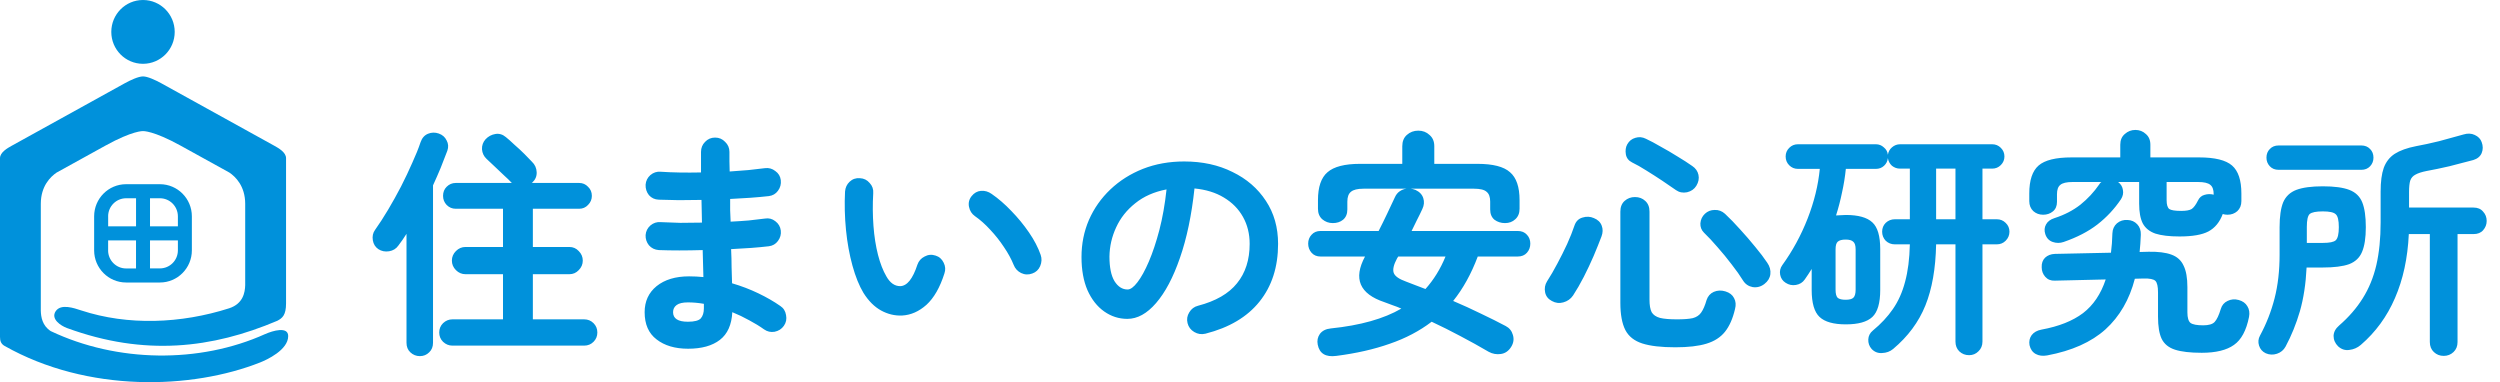
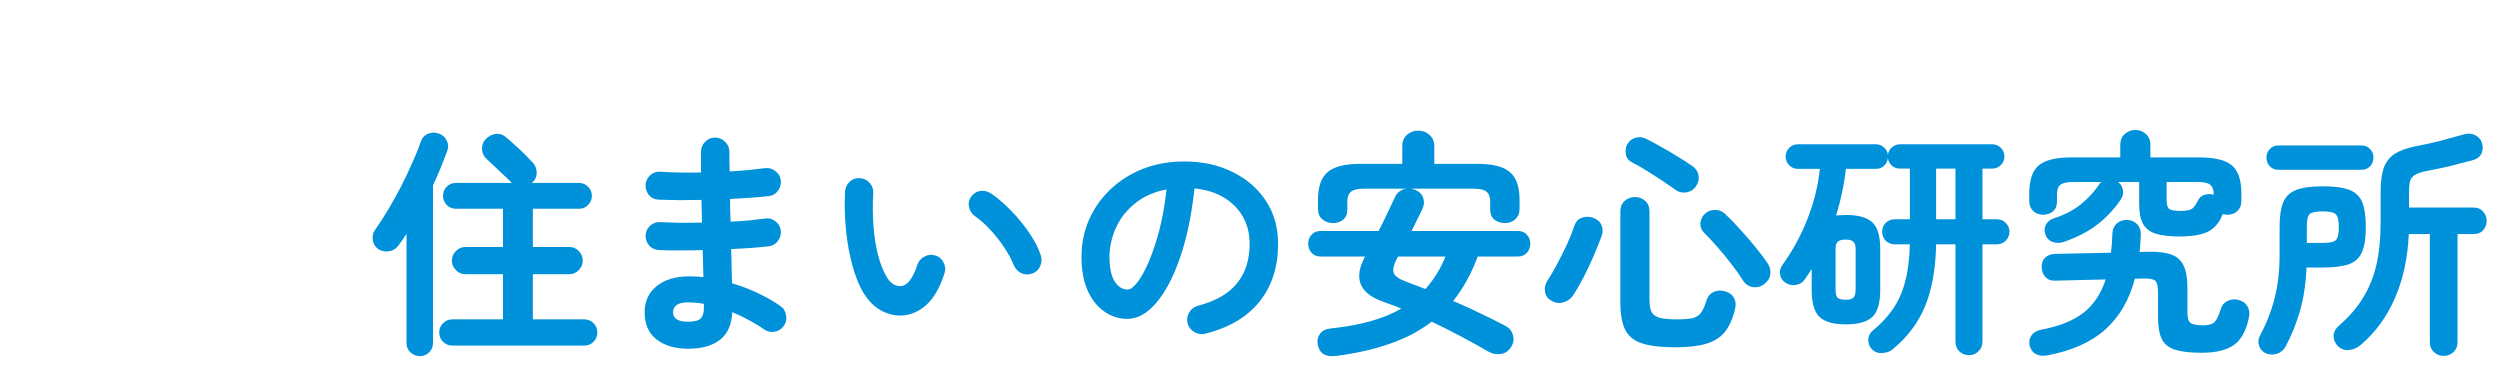
<svg xmlns="http://www.w3.org/2000/svg" width="314" height="48" viewBox="0 0 314 48" fill="none">
-   <path d="M17.961 8.014C20.161 8.014 21.943 6.219 21.943 4.009C21.943 1.798 20.161 0 17.961 0C15.76 0 13.979 1.795 13.979 4.009C13.979 6.222 15.76 8.014 17.961 8.014ZM20.085 35.482C22.301 35.482 24.098 33.674 24.098 31.446V27.173C24.098 24.944 22.301 23.136 20.085 23.136H15.837C13.618 23.136 11.824 24.944 11.824 27.173V31.446C11.824 33.674 13.621 35.482 15.837 35.482H20.085ZM18.841 24.901H20.085C21.332 24.901 22.34 25.918 22.343 27.173V28.424H18.841V24.901ZM18.841 30.191H22.343V31.443C22.343 32.697 21.332 33.711 20.085 33.711H18.841V30.188V30.191ZM13.581 27.173C13.581 25.918 14.593 24.904 15.84 24.901H17.087V28.424H13.585V27.173H13.581ZM13.581 31.446V30.195H17.084V33.718H15.837C14.59 33.718 13.581 32.7 13.578 31.449L13.581 31.446ZM33.3 41.959C25.033 45.688 14.685 45.532 6.378 41.59C5.312 40.911 5.147 39.807 5.125 39.036V25.602C5.125 23.367 6.348 22.189 7.115 21.673C9.162 20.542 11.21 19.413 13.258 18.282C16.68 16.392 17.961 16.465 17.961 16.465C17.961 16.465 19.241 16.392 22.667 18.282C24.715 19.413 26.762 20.542 28.807 21.673C29.574 22.189 30.797 23.367 30.797 25.602V35.808C30.772 36.736 30.54 38.144 28.786 38.719C22.722 40.659 16.06 40.911 10.22 38.996C9.269 38.682 7.646 38.12 6.995 39.088C6.341 40.063 7.634 40.917 8.414 41.203C18.19 44.778 26.652 43.755 34.831 40.29C35.472 39.955 35.928 39.577 35.928 38.107V19.868C35.928 19.121 34.971 18.596 34.443 18.3C31.6 16.73 22.166 11.513 20.287 10.474C19.52 10.05 18.535 9.598 17.964 9.598C17.392 9.598 16.408 10.05 15.641 10.474C13.765 11.513 4.327 16.73 1.485 18.3C0.954 18.596 0 19.124 0 19.868V42.316C0 42.808 0.119 43.192 0.578 43.45C11.036 49.359 24.107 48.913 32.685 45.519C33.498 45.196 36.197 43.964 36.197 42.208C36.197 40.969 34.265 41.529 33.303 41.962L33.3 41.959Z" fill="#0091DB" />
  <path d="M56.817 43.41C56.377 43.41 55.987 43.25 55.647 42.93C55.327 42.61 55.167 42.22 55.167 41.76C55.167 41.3 55.327 40.91 55.647 40.59C55.987 40.27 56.377 40.11 56.817 40.11H63.177V34.44H58.467C58.007 34.44 57.607 34.27 57.267 33.93C56.927 33.59 56.757 33.19 56.757 32.73C56.757 32.27 56.927 31.87 57.267 31.53C57.607 31.19 58.007 31.02 58.467 31.02H63.177V26.22H57.237C56.797 26.22 56.417 26.06 56.097 25.74C55.797 25.42 55.647 25.04 55.647 24.6C55.647 24.14 55.797 23.76 56.097 23.46C56.417 23.14 56.797 22.98 57.237 22.98H64.317C64.297 22.96 64.277 22.95 64.257 22.95C64.257 22.95 64.247 22.94 64.227 22.92C64.007 22.68 63.697 22.38 63.297 22.02C62.917 21.66 62.527 21.29 62.127 20.91C61.727 20.53 61.387 20.21 61.107 19.95C60.767 19.63 60.577 19.23 60.537 18.75C60.517 18.27 60.667 17.85 60.987 17.49C61.327 17.13 61.737 16.91 62.217 16.83C62.697 16.75 63.137 16.88 63.537 17.22C63.837 17.46 64.197 17.78 64.617 18.18C65.057 18.56 65.477 18.95 65.877 19.35C66.277 19.75 66.587 20.07 66.807 20.31C67.187 20.67 67.387 21.11 67.407 21.63C67.427 22.13 67.247 22.56 66.867 22.92C66.827 22.96 66.797 22.98 66.777 22.98H72.747C73.187 22.98 73.557 23.14 73.857 23.46C74.177 23.76 74.337 24.14 74.337 24.6C74.337 25.04 74.177 25.42 73.857 25.74C73.557 26.06 73.187 26.22 72.747 26.22H66.927V31.02H71.517C71.977 31.02 72.367 31.19 72.687 31.53C73.027 31.87 73.197 32.27 73.197 32.73C73.197 33.19 73.027 33.59 72.687 33.93C72.367 34.27 71.977 34.44 71.517 34.44H66.927V40.11H73.377C73.837 40.11 74.227 40.27 74.547 40.59C74.867 40.91 75.027 41.3 75.027 41.76C75.027 42.22 74.867 42.61 74.547 42.93C74.227 43.25 73.837 43.41 73.377 43.41H56.817ZM52.737 44.73C52.277 44.73 51.877 44.57 51.537 44.25C51.217 43.95 51.057 43.55 51.057 43.05V29.37C50.717 29.91 50.377 30.4 50.037 30.84C49.757 31.24 49.367 31.48 48.867 31.56C48.367 31.64 47.917 31.55 47.517 31.29C47.137 31.03 46.907 30.66 46.827 30.18C46.747 29.68 46.837 29.25 47.097 28.89C47.637 28.13 48.187 27.28 48.747 26.34C49.307 25.4 49.847 24.43 50.367 23.43C50.887 22.41 51.357 21.42 51.777 20.46C52.217 19.5 52.567 18.63 52.827 17.85C53.007 17.33 53.317 16.98 53.757 16.8C54.197 16.62 54.647 16.61 55.107 16.77C55.567 16.93 55.897 17.22 56.097 17.64C56.317 18.04 56.347 18.47 56.187 18.93C55.927 19.63 55.647 20.35 55.347 21.09C55.047 21.81 54.727 22.54 54.387 23.28V43.05C54.387 43.55 54.227 43.95 53.907 44.25C53.587 44.57 53.197 44.73 52.737 44.73ZM86.427 43.8C84.787 43.8 83.467 43.41 82.467 42.63C81.467 41.87 80.967 40.73 80.967 39.21C80.967 37.85 81.467 36.76 82.467 35.94C83.487 35.12 84.847 34.71 86.547 34.71C87.147 34.71 87.747 34.74 88.347 34.8L88.257 31.41C86.177 31.47 84.337 31.47 82.737 31.41C82.237 31.37 81.827 31.17 81.507 30.81C81.207 30.43 81.067 30 81.087 29.52C81.127 29.04 81.327 28.64 81.687 28.32C82.067 28 82.497 27.86 82.977 27.9C83.737 27.94 84.557 27.97 85.437 27.99C86.337 27.99 87.247 27.98 88.167 27.96C88.147 27.48 88.137 27 88.137 26.52C88.137 26.04 88.127 25.57 88.107 25.11C87.127 25.13 86.177 25.14 85.257 25.14C84.337 25.12 83.497 25.1 82.737 25.08C82.237 25.06 81.827 24.87 81.507 24.51C81.207 24.13 81.067 23.69 81.087 23.19C81.127 22.71 81.327 22.31 81.687 21.99C82.067 21.67 82.497 21.53 82.977 21.57C84.457 21.67 86.147 21.7 88.047 21.66V19.08C88.047 18.58 88.217 18.16 88.557 17.82C88.897 17.46 89.317 17.28 89.817 17.28C90.317 17.28 90.737 17.46 91.077 17.82C91.437 18.16 91.617 18.58 91.617 19.08C91.617 19.44 91.617 19.83 91.617 20.25C91.617 20.65 91.627 21.08 91.647 21.54C92.467 21.48 93.257 21.42 94.017 21.36C94.777 21.28 95.467 21.2 96.087 21.12C96.567 21.06 96.997 21.18 97.377 21.48C97.777 21.76 98.007 22.14 98.067 22.62C98.127 23.12 98.007 23.57 97.707 23.97C97.427 24.35 97.047 24.57 96.567 24.63C95.867 24.71 95.097 24.78 94.257 24.84C93.437 24.9 92.587 24.95 91.707 24.99C91.707 25.45 91.707 25.92 91.707 26.4C91.727 26.88 91.747 27.36 91.767 27.84C92.567 27.8 93.327 27.75 94.047 27.69C94.787 27.61 95.467 27.53 96.087 27.45C96.567 27.37 96.997 27.48 97.377 27.78C97.777 28.08 98.007 28.47 98.067 28.95C98.127 29.43 98.007 29.87 97.707 30.27C97.427 30.65 97.047 30.87 96.567 30.93C95.887 31.01 95.147 31.08 94.347 31.14C93.547 31.2 92.707 31.25 91.827 31.29C91.867 32.09 91.887 32.85 91.887 33.57C91.907 34.29 91.927 34.96 91.947 35.58C93.107 35.92 94.207 36.34 95.247 36.84C96.287 37.34 97.207 37.87 98.007 38.43C98.407 38.69 98.647 39.07 98.727 39.57C98.827 40.07 98.737 40.52 98.457 40.92C98.177 41.32 97.787 41.57 97.287 41.67C96.807 41.75 96.367 41.65 95.967 41.37C95.407 40.97 94.787 40.59 94.107 40.23C93.427 39.85 92.717 39.51 91.977 39.21C91.897 40.79 91.377 41.95 90.417 42.69C89.457 43.43 88.127 43.8 86.427 43.8ZM86.397 40.41C87.217 40.41 87.757 40.27 88.017 39.99C88.277 39.69 88.407 39.27 88.407 38.73V38.16C87.727 38.04 87.057 37.98 86.397 37.98C85.757 37.98 85.287 38.09 84.987 38.31C84.687 38.53 84.537 38.83 84.537 39.21C84.537 40.01 85.157 40.41 86.397 40.41ZM113.307 39.63C112.387 39.67 111.507 39.46 110.667 39C109.827 38.54 109.087 37.8 108.447 36.78C107.907 35.88 107.447 34.74 107.067 33.36C106.687 31.98 106.417 30.49 106.257 28.89C106.097 27.27 106.057 25.66 106.137 24.06C106.177 23.56 106.367 23.15 106.707 22.83C107.067 22.49 107.497 22.34 107.997 22.38C108.497 22.4 108.907 22.6 109.227 22.98C109.567 23.34 109.717 23.77 109.677 24.27C109.597 25.67 109.607 27.04 109.707 28.38C109.807 29.7 109.997 30.91 110.277 32.01C110.557 33.09 110.907 33.99 111.327 34.71C111.787 35.53 112.367 35.94 113.067 35.94C113.927 35.92 114.647 35.02 115.227 33.24C115.387 32.78 115.687 32.44 116.127 32.22C116.567 31.98 117.027 31.94 117.507 32.1C117.967 32.24 118.307 32.54 118.527 33C118.747 33.44 118.777 33.89 118.617 34.35C118.057 36.11 117.307 37.42 116.367 38.28C115.427 39.12 114.407 39.57 113.307 39.63ZM129.657 34.35C129.177 34.53 128.707 34.51 128.247 34.29C127.807 34.07 127.497 33.73 127.317 33.27C127.017 32.53 126.607 31.78 126.087 31.02C125.587 30.26 125.017 29.54 124.377 28.86C123.757 28.18 123.117 27.61 122.457 27.15C122.057 26.87 121.807 26.48 121.707 25.98C121.607 25.48 121.717 25.03 122.037 24.63C122.357 24.23 122.747 24.01 123.207 23.97C123.687 23.93 124.137 24.06 124.557 24.36C125.397 24.94 126.217 25.65 127.017 26.49C127.837 27.33 128.577 28.23 129.237 29.19C129.897 30.15 130.387 31.09 130.707 32.01C130.867 32.47 130.847 32.94 130.647 33.42C130.447 33.88 130.117 34.19 129.657 34.35ZM151.407 41.91C150.907 42.03 150.437 41.96 149.997 41.7C149.557 41.44 149.277 41.07 149.157 40.59C149.037 40.11 149.107 39.66 149.367 39.24C149.627 38.8 149.997 38.52 150.477 38.4C152.697 37.82 154.327 36.88 155.367 35.58C156.427 34.28 156.957 32.63 156.957 30.63C156.957 29.37 156.677 28.24 156.117 27.24C155.557 26.24 154.757 25.43 153.717 24.81C152.697 24.19 151.467 23.81 150.027 23.67C149.667 27.03 149.057 29.94 148.197 32.4C147.357 34.84 146.357 36.73 145.197 38.07C144.057 39.39 142.857 40.05 141.597 40.05C140.537 40.05 139.567 39.74 138.687 39.12C137.807 38.5 137.107 37.61 136.587 36.45C136.087 35.29 135.837 33.9 135.837 32.28C135.837 30.62 136.147 29.07 136.767 27.63C137.407 26.17 138.307 24.89 139.467 23.79C140.627 22.69 141.987 21.83 143.547 21.21C145.127 20.59 146.857 20.28 148.737 20.28C151.017 20.28 153.037 20.72 154.797 21.6C156.577 22.46 157.977 23.67 158.997 25.23C160.017 26.77 160.527 28.57 160.527 30.63C160.527 33.53 159.747 35.95 158.187 37.89C156.647 39.81 154.387 41.15 151.407 41.91ZM141.627 36.36C141.987 36.36 142.397 36.06 142.857 35.46C143.337 34.84 143.817 33.97 144.297 32.85C144.777 31.73 145.217 30.41 145.617 28.89C146.017 27.35 146.317 25.65 146.517 23.79C144.957 24.09 143.647 24.67 142.587 25.53C141.527 26.37 140.727 27.38 140.187 28.56C139.647 29.72 139.367 30.94 139.347 32.22C139.347 33.58 139.557 34.61 139.977 35.31C140.417 36.01 140.967 36.36 141.627 36.36ZM167.847 44.7C166.507 44.88 165.727 44.41 165.507 43.29C165.407 42.79 165.497 42.34 165.777 41.94C166.077 41.54 166.537 41.31 167.157 41.25C170.857 40.87 173.807 40.04 176.007 38.76C175.647 38.6 175.287 38.46 174.927 38.34C174.567 38.2 174.217 38.07 173.877 37.95C170.757 36.91 169.947 35 171.447 32.22H165.867C165.387 32.22 165.007 32.06 164.727 31.74C164.447 31.42 164.307 31.04 164.307 30.6C164.307 30.16 164.447 29.79 164.727 29.49C165.007 29.17 165.387 29.01 165.867 29.01H173.157C173.517 28.31 173.867 27.6 174.207 26.88C174.547 26.16 174.877 25.46 175.197 24.78C175.337 24.46 175.537 24.21 175.797 24.03C176.057 23.85 176.337 23.74 176.637 23.7H171.267C170.507 23.7 169.977 23.83 169.677 24.09C169.377 24.33 169.227 24.74 169.227 25.32V26.31C169.227 26.87 169.047 27.3 168.687 27.6C168.347 27.88 167.917 28.02 167.397 28.02C166.897 28.02 166.457 27.86 166.077 27.54C165.717 27.22 165.537 26.78 165.537 26.22V25.14C165.537 23.48 165.937 22.31 166.737 21.63C167.537 20.93 168.897 20.58 170.817 20.58H176.127V18.36C176.127 17.76 176.317 17.29 176.697 16.95C177.097 16.59 177.577 16.41 178.137 16.41C178.697 16.41 179.167 16.59 179.547 16.95C179.947 17.29 180.147 17.76 180.147 18.36V20.58H185.577C187.517 20.58 188.877 20.93 189.657 21.63C190.457 22.31 190.857 23.48 190.857 25.14V26.22C190.857 26.78 190.677 27.22 190.317 27.54C189.977 27.86 189.547 28.02 189.027 28.02C188.527 28.02 188.087 27.88 187.707 27.6C187.347 27.3 187.167 26.87 187.167 26.31V25.32C187.167 24.74 187.017 24.33 186.717 24.09C186.437 23.83 185.907 23.7 185.127 23.7H177.207C177.367 23.72 177.557 23.77 177.777 23.85C178.297 24.09 178.627 24.44 178.767 24.9C178.907 25.34 178.867 25.79 178.647 26.25C178.427 26.73 178.197 27.2 177.957 27.66C177.737 28.12 177.517 28.57 177.297 29.01H190.617C191.117 29.01 191.507 29.17 191.787 29.49C192.067 29.79 192.207 30.16 192.207 30.6C192.207 31.04 192.067 31.42 191.787 31.74C191.507 32.06 191.117 32.22 190.617 32.22H185.607C184.787 34.4 183.757 36.26 182.517 37.8C183.697 38.3 184.857 38.83 185.997 39.39C187.137 39.93 188.177 40.45 189.117 40.95C189.577 41.19 189.877 41.56 190.017 42.06C190.177 42.58 190.107 43.08 189.807 43.56C189.487 44.08 189.057 44.38 188.517 44.46C187.977 44.54 187.467 44.45 186.987 44.19C185.827 43.51 184.637 42.85 183.417 42.21C182.217 41.57 181.017 40.97 179.817 40.41C178.297 41.57 176.547 42.49 174.567 43.17C172.587 43.87 170.347 44.38 167.847 44.7ZM179.037 36.3C179.557 35.72 180.027 35.09 180.447 34.41C180.867 33.73 181.237 33 181.557 32.22H175.617L175.467 32.46C175.047 33.24 174.907 33.84 175.047 34.26C175.187 34.68 175.707 35.05 176.607 35.37C176.987 35.51 177.377 35.66 177.777 35.82C178.177 35.98 178.597 36.14 179.037 36.3ZM210.417 43.62C208.657 43.62 207.277 43.46 206.277 43.14C205.277 42.82 204.567 42.26 204.147 41.46C203.727 40.64 203.517 39.5 203.517 38.04V26.58C203.517 26 203.697 25.55 204.057 25.23C204.417 24.91 204.847 24.75 205.347 24.75C205.867 24.75 206.297 24.91 206.637 25.23C206.997 25.55 207.177 26 207.177 26.58V37.65C207.177 38.33 207.267 38.85 207.447 39.21C207.647 39.55 207.997 39.79 208.497 39.93C208.997 40.05 209.707 40.11 210.627 40.11C211.487 40.11 212.147 40.06 212.607 39.96C213.067 39.84 213.417 39.61 213.657 39.27C213.917 38.91 214.147 38.38 214.347 37.68C214.507 37.2 214.807 36.86 215.247 36.66C215.707 36.46 216.197 36.44 216.717 36.6C217.237 36.76 217.597 37.04 217.797 37.44C218.017 37.84 218.057 38.3 217.917 38.82C217.637 40.02 217.217 40.97 216.657 41.67C216.097 42.37 215.317 42.87 214.317 43.17C213.337 43.47 212.037 43.62 210.417 43.62ZM194.907 37.8C194.447 37.56 194.167 37.2 194.067 36.72C193.967 36.22 194.047 35.76 194.307 35.34C194.747 34.66 195.177 33.92 195.597 33.12C196.037 32.3 196.447 31.48 196.827 30.66C197.207 29.82 197.517 29.04 197.757 28.32C197.937 27.8 198.267 27.47 198.747 27.33C199.247 27.17 199.727 27.19 200.187 27.39C200.687 27.59 201.017 27.91 201.177 28.35C201.337 28.77 201.327 29.22 201.147 29.7C200.867 30.44 200.537 31.26 200.157 32.16C199.777 33.04 199.367 33.91 198.927 34.77C198.487 35.63 198.037 36.41 197.577 37.11C197.277 37.55 196.867 37.84 196.347 37.98C195.847 38.12 195.367 38.06 194.907 37.8ZM221.607 35.67C221.167 36.01 220.677 36.14 220.137 36.06C219.617 35.96 219.217 35.69 218.937 35.25C218.557 34.63 218.077 33.95 217.497 33.21C216.937 32.47 216.347 31.75 215.727 31.05C215.127 30.35 214.557 29.74 214.017 29.22C213.697 28.9 213.547 28.51 213.567 28.05C213.607 27.57 213.797 27.17 214.137 26.85C214.477 26.53 214.887 26.37 215.367 26.37C215.847 26.35 216.277 26.51 216.657 26.85C217.277 27.43 217.917 28.09 218.577 28.83C219.237 29.55 219.867 30.28 220.467 31.02C221.067 31.74 221.567 32.4 221.967 33C222.287 33.46 222.417 33.94 222.357 34.44C222.297 34.92 222.047 35.33 221.607 35.67ZM210.507 23.88C210.027 23.54 209.457 23.15 208.797 22.71C208.137 22.27 207.467 21.84 206.787 21.42C206.127 21 205.527 20.66 204.987 20.4C204.547 20.18 204.287 19.84 204.207 19.38C204.127 18.9 204.187 18.48 204.387 18.12C204.627 17.7 204.967 17.43 205.407 17.31C205.847 17.17 206.287 17.21 206.727 17.43C207.287 17.69 207.907 18.02 208.587 18.42C209.287 18.8 209.987 19.21 210.687 19.65C211.387 20.07 212.007 20.47 212.547 20.85C212.967 21.13 213.227 21.5 213.327 21.96C213.427 22.42 213.337 22.88 213.057 23.34C212.797 23.76 212.407 24.03 211.887 24.15C211.367 24.25 210.907 24.16 210.507 23.88ZM247.317 44.61C246.837 44.61 246.427 44.45 246.087 44.13C245.767 43.81 245.607 43.4 245.607 42.9V30.69H243.177C243.117 33.73 242.667 36.29 241.827 38.37C240.987 40.45 239.637 42.27 237.777 43.83C237.397 44.15 236.937 44.32 236.397 44.34C235.877 44.38 235.437 44.21 235.077 43.83C234.777 43.49 234.637 43.09 234.657 42.63C234.677 42.19 234.867 41.82 235.227 41.52C236.247 40.68 237.087 39.78 237.747 38.82C238.427 37.84 238.937 36.7 239.277 35.4C239.637 34.08 239.837 32.51 239.877 30.69H237.987C237.547 30.69 237.167 30.54 236.847 30.24C236.547 29.92 236.397 29.54 236.397 29.1C236.397 28.66 236.547 28.29 236.847 27.99C237.167 27.69 237.547 27.54 237.987 27.54H239.877V21.18H238.647C238.267 21.18 237.927 21.06 237.627 20.82C237.347 20.56 237.177 20.24 237.117 19.86C237.077 20.24 236.917 20.56 236.637 20.82C236.357 21.08 236.017 21.21 235.617 21.21H231.837C231.737 22.21 231.577 23.2 231.357 24.18C231.157 25.16 230.907 26.12 230.607 27.06C230.807 27.04 231.007 27.03 231.207 27.03C231.407 27.01 231.617 27 231.837 27C233.397 27 234.507 27.31 235.167 27.93C235.827 28.53 236.157 29.65 236.157 31.29V36.42C236.157 38.06 235.827 39.19 235.167 39.81C234.507 40.43 233.397 40.74 231.837 40.74C230.297 40.74 229.197 40.43 228.537 39.81C227.877 39.19 227.547 38.06 227.547 36.42V33.78C227.407 33.98 227.267 34.2 227.127 34.44C226.987 34.66 226.837 34.88 226.677 35.1C226.417 35.48 226.047 35.71 225.567 35.79C225.107 35.87 224.677 35.78 224.277 35.52C223.897 35.28 223.667 34.94 223.587 34.5C223.507 34.06 223.597 33.66 223.857 33.3C225.157 31.5 226.217 29.55 227.037 27.45C227.857 25.35 228.367 23.27 228.567 21.21H225.807C225.387 21.21 225.027 21.06 224.727 20.76C224.427 20.46 224.277 20.09 224.277 19.65C224.277 19.23 224.427 18.87 224.727 18.57C225.027 18.27 225.387 18.12 225.807 18.12H235.617C235.997 18.12 236.327 18.25 236.607 18.51C236.907 18.75 237.077 19.06 237.117 19.44C237.177 19.06 237.347 18.75 237.627 18.51C237.927 18.25 238.267 18.12 238.647 18.12H250.227C250.647 18.12 251.007 18.27 251.307 18.57C251.607 18.87 251.757 19.23 251.757 19.65C251.757 20.07 251.607 20.43 251.307 20.73C251.007 21.03 250.647 21.18 250.227 21.18H248.997V27.54H250.797C251.237 27.54 251.607 27.69 251.907 27.99C252.227 28.29 252.387 28.66 252.387 29.1C252.387 29.54 252.227 29.92 251.907 30.24C251.607 30.54 251.237 30.69 250.797 30.69H248.997V42.9C248.997 43.4 248.827 43.81 248.487 44.13C248.167 44.45 247.777 44.61 247.317 44.61ZM231.807 37.65C232.267 37.65 232.587 37.57 232.767 37.41C232.967 37.23 233.067 36.89 233.067 36.39V31.32C233.067 30.84 232.967 30.52 232.767 30.36C232.587 30.18 232.267 30.09 231.807 30.09C231.347 30.09 231.017 30.18 230.817 30.36C230.637 30.52 230.547 30.84 230.547 31.32V36.39C230.547 36.89 230.637 37.23 230.817 37.41C231.017 37.57 231.347 37.65 231.807 37.65ZM243.177 27.54H245.607V21.18H243.177V27.54ZM259.197 30.39C258.737 30.55 258.277 30.55 257.817 30.39C257.357 30.23 257.047 29.9 256.887 29.4C256.747 28.96 256.777 28.56 256.977 28.2C257.177 27.82 257.537 27.55 258.057 27.39C259.297 26.99 260.377 26.43 261.297 25.71C262.217 24.97 263.007 24.12 263.667 23.16C263.707 23.1 263.747 23.04 263.787 22.98C263.847 22.92 263.897 22.88 263.937 22.86H260.307C259.567 22.86 259.057 22.98 258.777 23.22C258.497 23.44 258.357 23.83 258.357 24.39V25.35C258.357 25.87 258.187 26.27 257.847 26.55C257.507 26.83 257.097 26.97 256.617 26.97C256.137 26.97 255.727 26.82 255.387 26.52C255.047 26.2 254.877 25.78 254.877 25.26V24.3C254.877 22.64 255.267 21.47 256.047 20.79C256.827 20.11 258.207 19.77 260.187 19.77H266.307V18.18C266.307 17.6 266.497 17.15 266.877 16.83C267.257 16.49 267.697 16.32 268.197 16.32C268.717 16.32 269.157 16.49 269.517 16.83C269.897 17.15 270.087 17.6 270.087 18.18V19.77H276.207C278.187 19.77 279.567 20.11 280.347 20.79C281.127 21.47 281.517 22.64 281.517 24.3V25.26C281.517 25.78 281.347 26.2 281.007 26.52C280.667 26.82 280.257 26.97 279.777 26.97C279.557 26.97 279.357 26.94 279.177 26.88C278.797 27.9 278.197 28.63 277.377 29.07C276.577 29.49 275.367 29.7 273.747 29.7C272.467 29.7 271.457 29.58 270.717 29.34C269.977 29.08 269.447 28.65 269.127 28.05C268.827 27.45 268.677 26.63 268.677 25.59V22.86H266.037C266.377 23.12 266.577 23.45 266.637 23.85C266.717 24.25 266.637 24.64 266.397 25.02C265.577 26.24 264.587 27.3 263.427 28.2C262.287 29.08 260.877 29.81 259.197 30.39ZM257.127 44.64C256.567 44.74 256.087 44.68 255.687 44.46C255.287 44.24 255.027 43.87 254.907 43.35C254.827 42.87 254.917 42.45 255.177 42.09C255.457 41.73 255.867 41.5 256.407 41.4C258.587 41 260.327 40.31 261.627 39.33C262.927 38.33 263.877 36.92 264.477 35.1L258.087 35.25C257.587 35.27 257.187 35.11 256.887 34.77C256.587 34.43 256.437 34.03 256.437 33.57C256.417 33.07 256.557 32.67 256.857 32.37C257.177 32.07 257.587 31.91 258.087 31.89L265.137 31.74C265.237 30.98 265.297 30.17 265.317 29.31C265.337 28.79 265.527 28.37 265.887 28.05C266.267 27.73 266.717 27.59 267.237 27.63C267.717 27.65 268.117 27.83 268.437 28.17C268.757 28.51 268.907 28.95 268.887 29.49C268.867 29.87 268.847 30.24 268.827 30.6C268.807 30.96 268.777 31.31 268.737 31.65L269.877 31.62C271.077 31.6 272.027 31.72 272.727 31.98C273.447 32.24 273.957 32.7 274.257 33.36C274.577 34 274.737 34.9 274.737 36.06V39.24C274.737 39.9 274.867 40.34 275.127 40.56C275.407 40.76 275.937 40.86 276.717 40.86C277.417 40.86 277.897 40.72 278.157 40.44C278.437 40.14 278.697 39.59 278.937 38.79C279.077 38.33 279.357 38 279.777 37.8C280.217 37.58 280.687 37.54 281.187 37.68C281.687 37.82 282.047 38.08 282.267 38.46C282.507 38.84 282.577 39.29 282.477 39.81C282.137 41.51 281.507 42.68 280.587 43.32C279.667 43.98 278.317 44.31 276.537 44.31C275.097 44.31 273.977 44.18 273.177 43.92C272.377 43.66 271.817 43.2 271.497 42.54C271.197 41.9 271.047 40.98 271.047 39.78V36.72C271.047 35.98 270.937 35.5 270.717 35.28C270.497 35.06 269.997 34.96 269.217 34.98L268.137 35.01C267.457 37.63 266.227 39.75 264.447 41.37C262.667 42.97 260.227 44.06 257.127 44.64ZM273.957 26.49C274.577 26.49 275.017 26.41 275.277 26.25C275.537 26.07 275.797 25.72 276.057 25.2C276.237 24.82 276.507 24.58 276.867 24.48C277.247 24.36 277.637 24.35 278.037 24.45V24.39C278.037 23.83 277.897 23.44 277.617 23.22C277.337 22.98 276.827 22.86 276.087 22.86H272.127V25.14C272.127 25.7 272.237 26.07 272.457 26.25C272.697 26.41 273.197 26.49 273.957 26.49ZM306.927 44.7C306.447 44.7 306.037 44.54 305.697 44.22C305.357 43.9 305.187 43.48 305.187 42.96V29.4H302.547C302.407 32.42 301.827 35.1 300.807 37.44C299.807 39.76 298.377 41.72 296.517 43.32C296.097 43.68 295.617 43.89 295.077 43.95C294.557 44.03 294.087 43.88 293.667 43.5C293.287 43.12 293.097 42.68 293.097 42.18C293.117 41.7 293.347 41.27 293.787 40.89C295.007 39.83 295.997 38.69 296.757 37.47C297.537 36.23 298.107 34.84 298.467 33.3C298.827 31.74 299.007 29.95 299.007 27.93V24.06C299.007 22.82 299.137 21.83 299.397 21.09C299.677 20.33 300.137 19.74 300.777 19.32C301.437 18.9 302.327 18.58 303.447 18.36C304.327 18.2 305.297 17.99 306.357 17.73C307.417 17.45 308.437 17.17 309.417 16.89C309.937 16.73 310.407 16.75 310.827 16.95C311.267 17.15 311.557 17.45 311.697 17.85C311.877 18.33 311.877 18.79 311.697 19.23C311.517 19.65 311.167 19.94 310.647 20.1C309.687 20.36 308.687 20.62 307.647 20.88C306.607 21.12 305.647 21.32 304.767 21.48C304.167 21.6 303.707 21.75 303.387 21.93C303.067 22.09 302.847 22.34 302.727 22.68C302.627 23 302.577 23.48 302.577 24.12V26.07H310.677C311.197 26.07 311.597 26.24 311.877 26.58C312.177 26.9 312.327 27.29 312.327 27.75C312.327 28.19 312.177 28.58 311.877 28.92C311.597 29.24 311.197 29.4 310.677 29.4H308.667V42.96C308.667 43.48 308.497 43.9 308.157 44.22C307.817 44.54 307.407 44.7 306.927 44.7ZM284.577 44.37C284.157 44.17 283.877 43.85 283.737 43.41C283.597 42.97 283.637 42.55 283.857 42.15C284.657 40.67 285.267 39.11 285.687 37.47C286.107 35.83 286.317 34 286.317 31.98V28.53C286.317 27.19 286.467 26.15 286.767 25.41C287.087 24.67 287.637 24.15 288.417 23.85C289.217 23.55 290.327 23.4 291.747 23.4C293.187 23.4 294.297 23.55 295.077 23.85C295.857 24.15 296.397 24.67 296.697 25.41C296.997 26.15 297.147 27.19 297.147 28.53C297.147 29.87 296.987 30.91 296.667 31.65C296.367 32.37 295.827 32.88 295.047 33.18C294.267 33.46 293.157 33.6 291.717 33.6H289.707C289.607 35.66 289.327 37.49 288.867 39.09C288.407 40.67 287.807 42.15 287.067 43.53C286.827 43.97 286.467 44.27 285.987 44.43C285.507 44.59 285.037 44.57 284.577 44.37ZM286.197 21.33C285.737 21.33 285.367 21.18 285.087 20.88C284.807 20.58 284.667 20.22 284.667 19.8C284.667 19.36 284.807 19 285.087 18.72C285.367 18.42 285.737 18.27 286.197 18.27H296.577C297.037 18.27 297.407 18.42 297.687 18.72C297.967 19 298.107 19.36 298.107 19.8C298.107 20.22 297.967 20.58 297.687 20.88C297.407 21.18 297.037 21.33 296.577 21.33H286.197ZM289.737 30.51H291.747C292.587 30.51 293.127 30.4 293.367 30.18C293.627 29.94 293.757 29.39 293.757 28.53C293.757 27.67 293.627 27.13 293.367 26.91C293.127 26.67 292.587 26.55 291.747 26.55C290.907 26.55 290.357 26.66 290.097 26.88C289.857 27.1 289.737 27.64 289.737 28.5V30.51Z" fill="#0091DB" />
</svg>